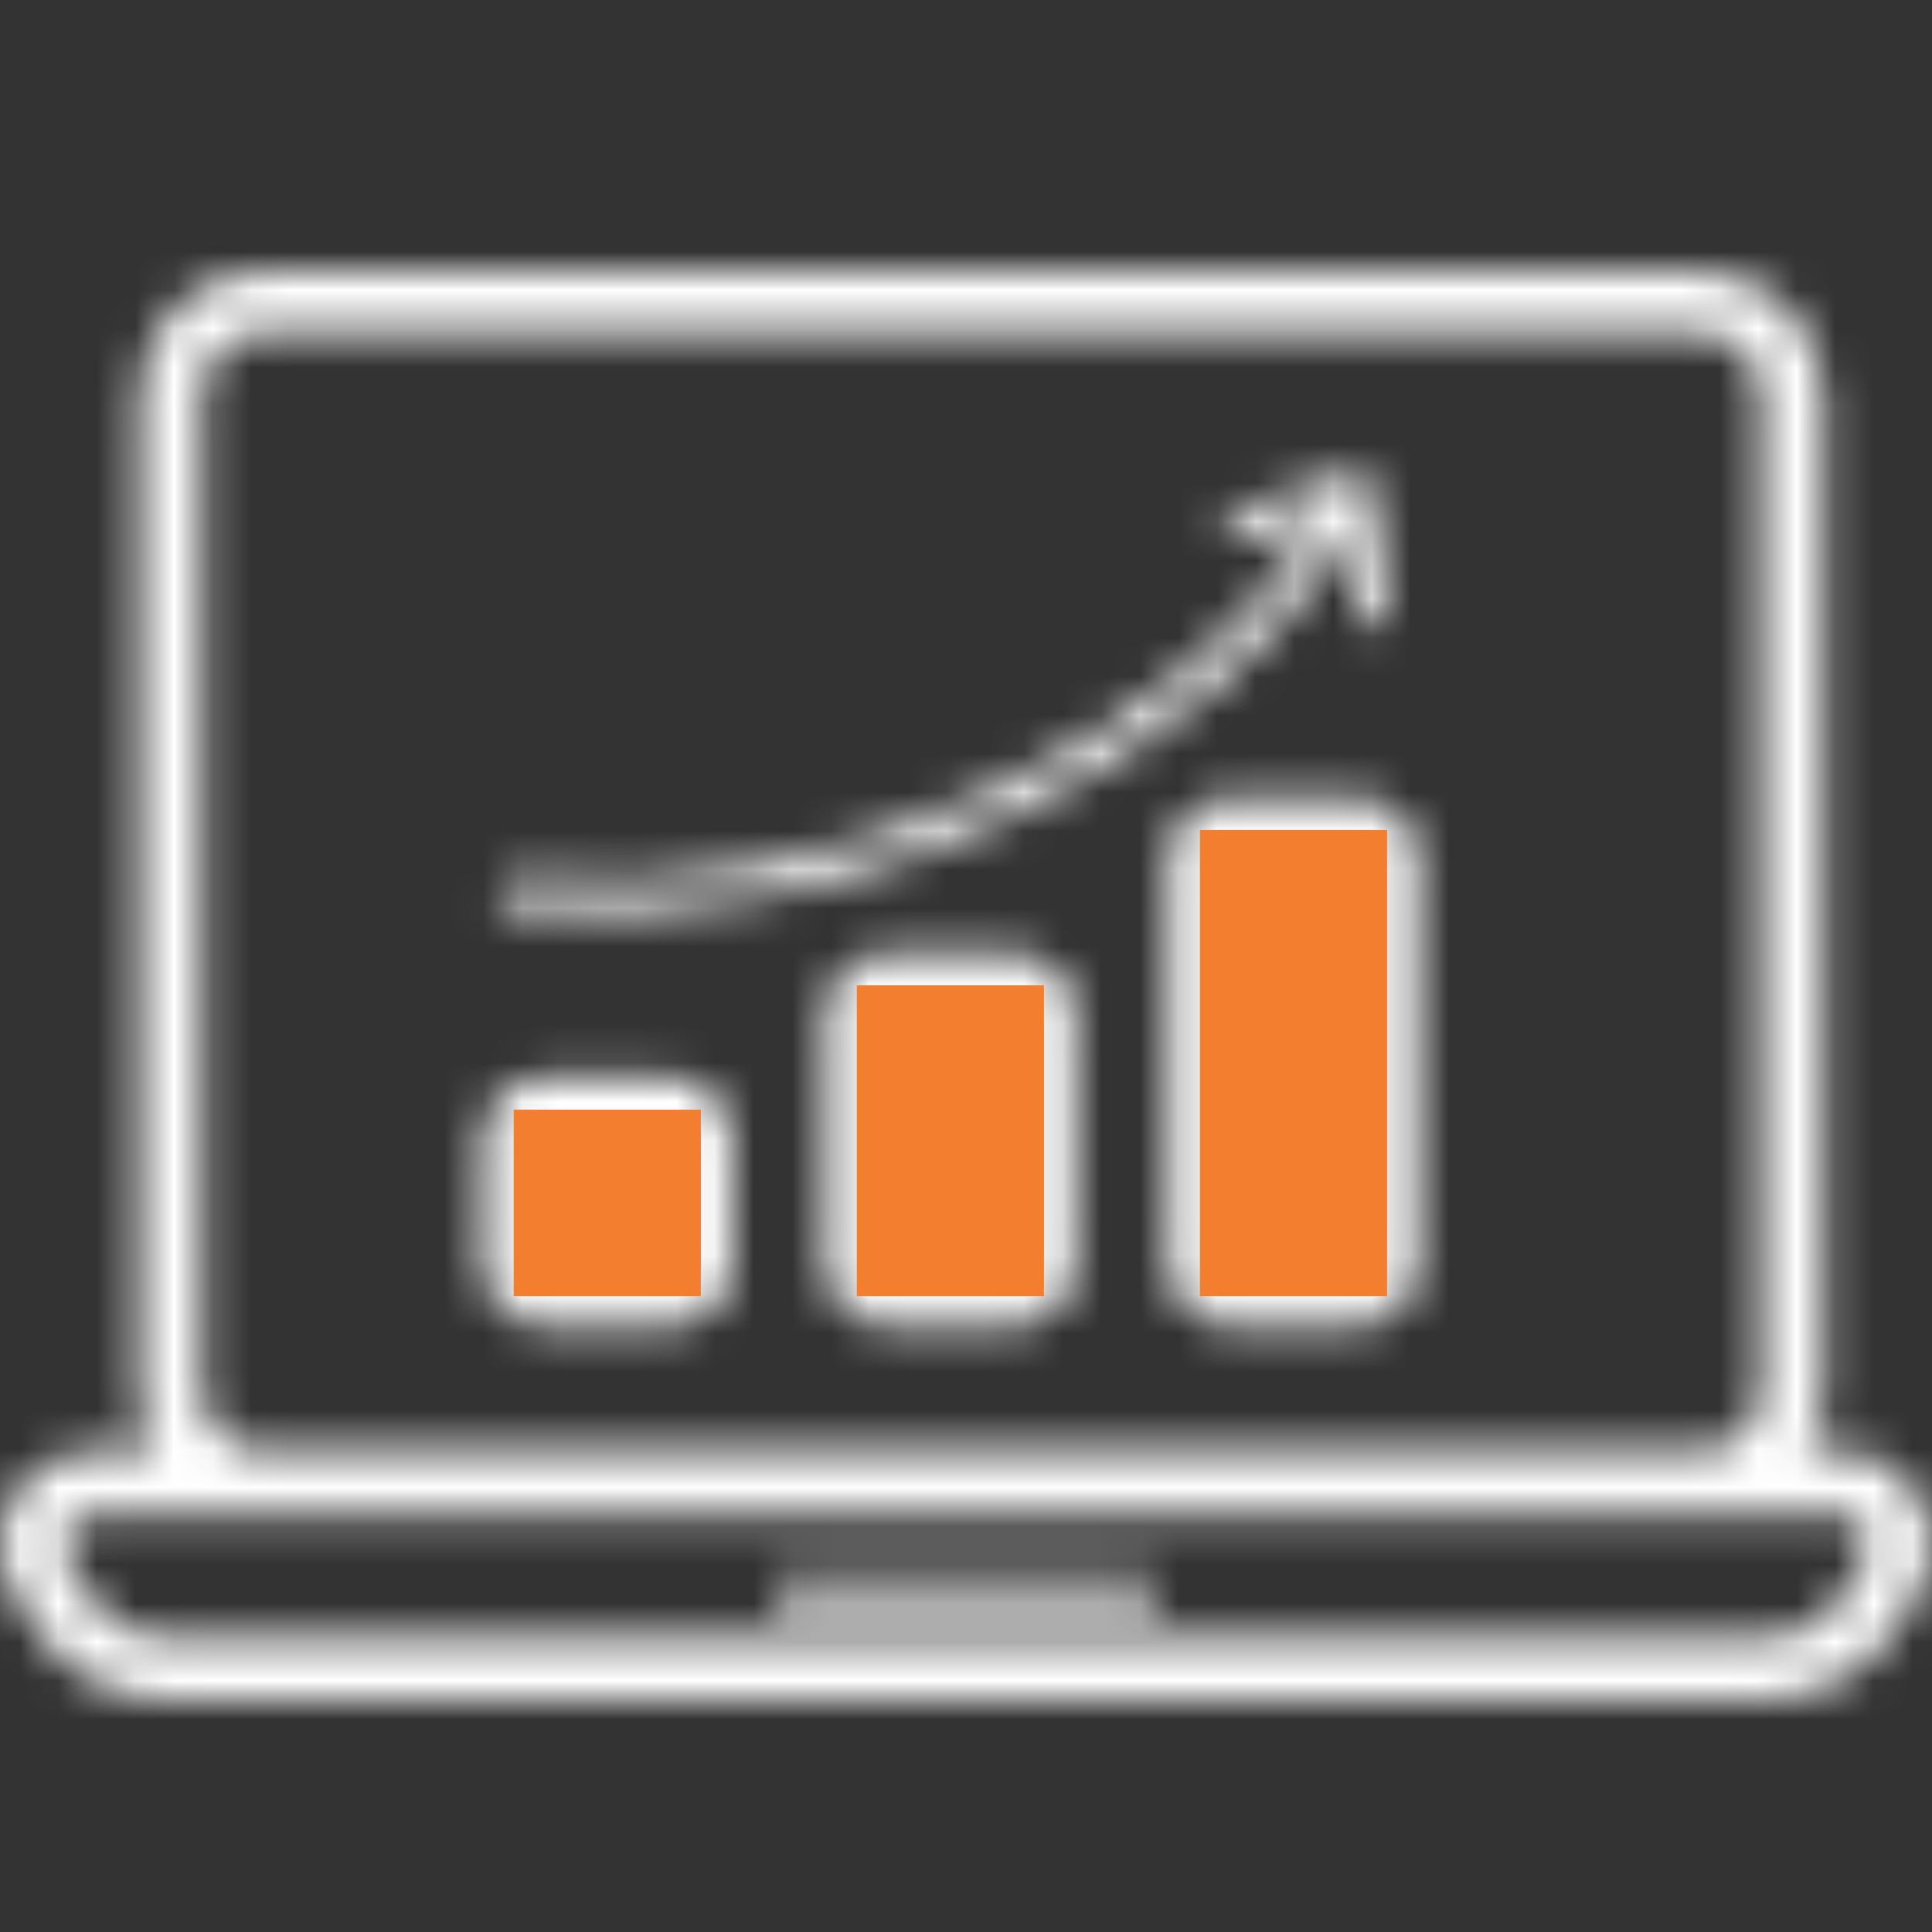
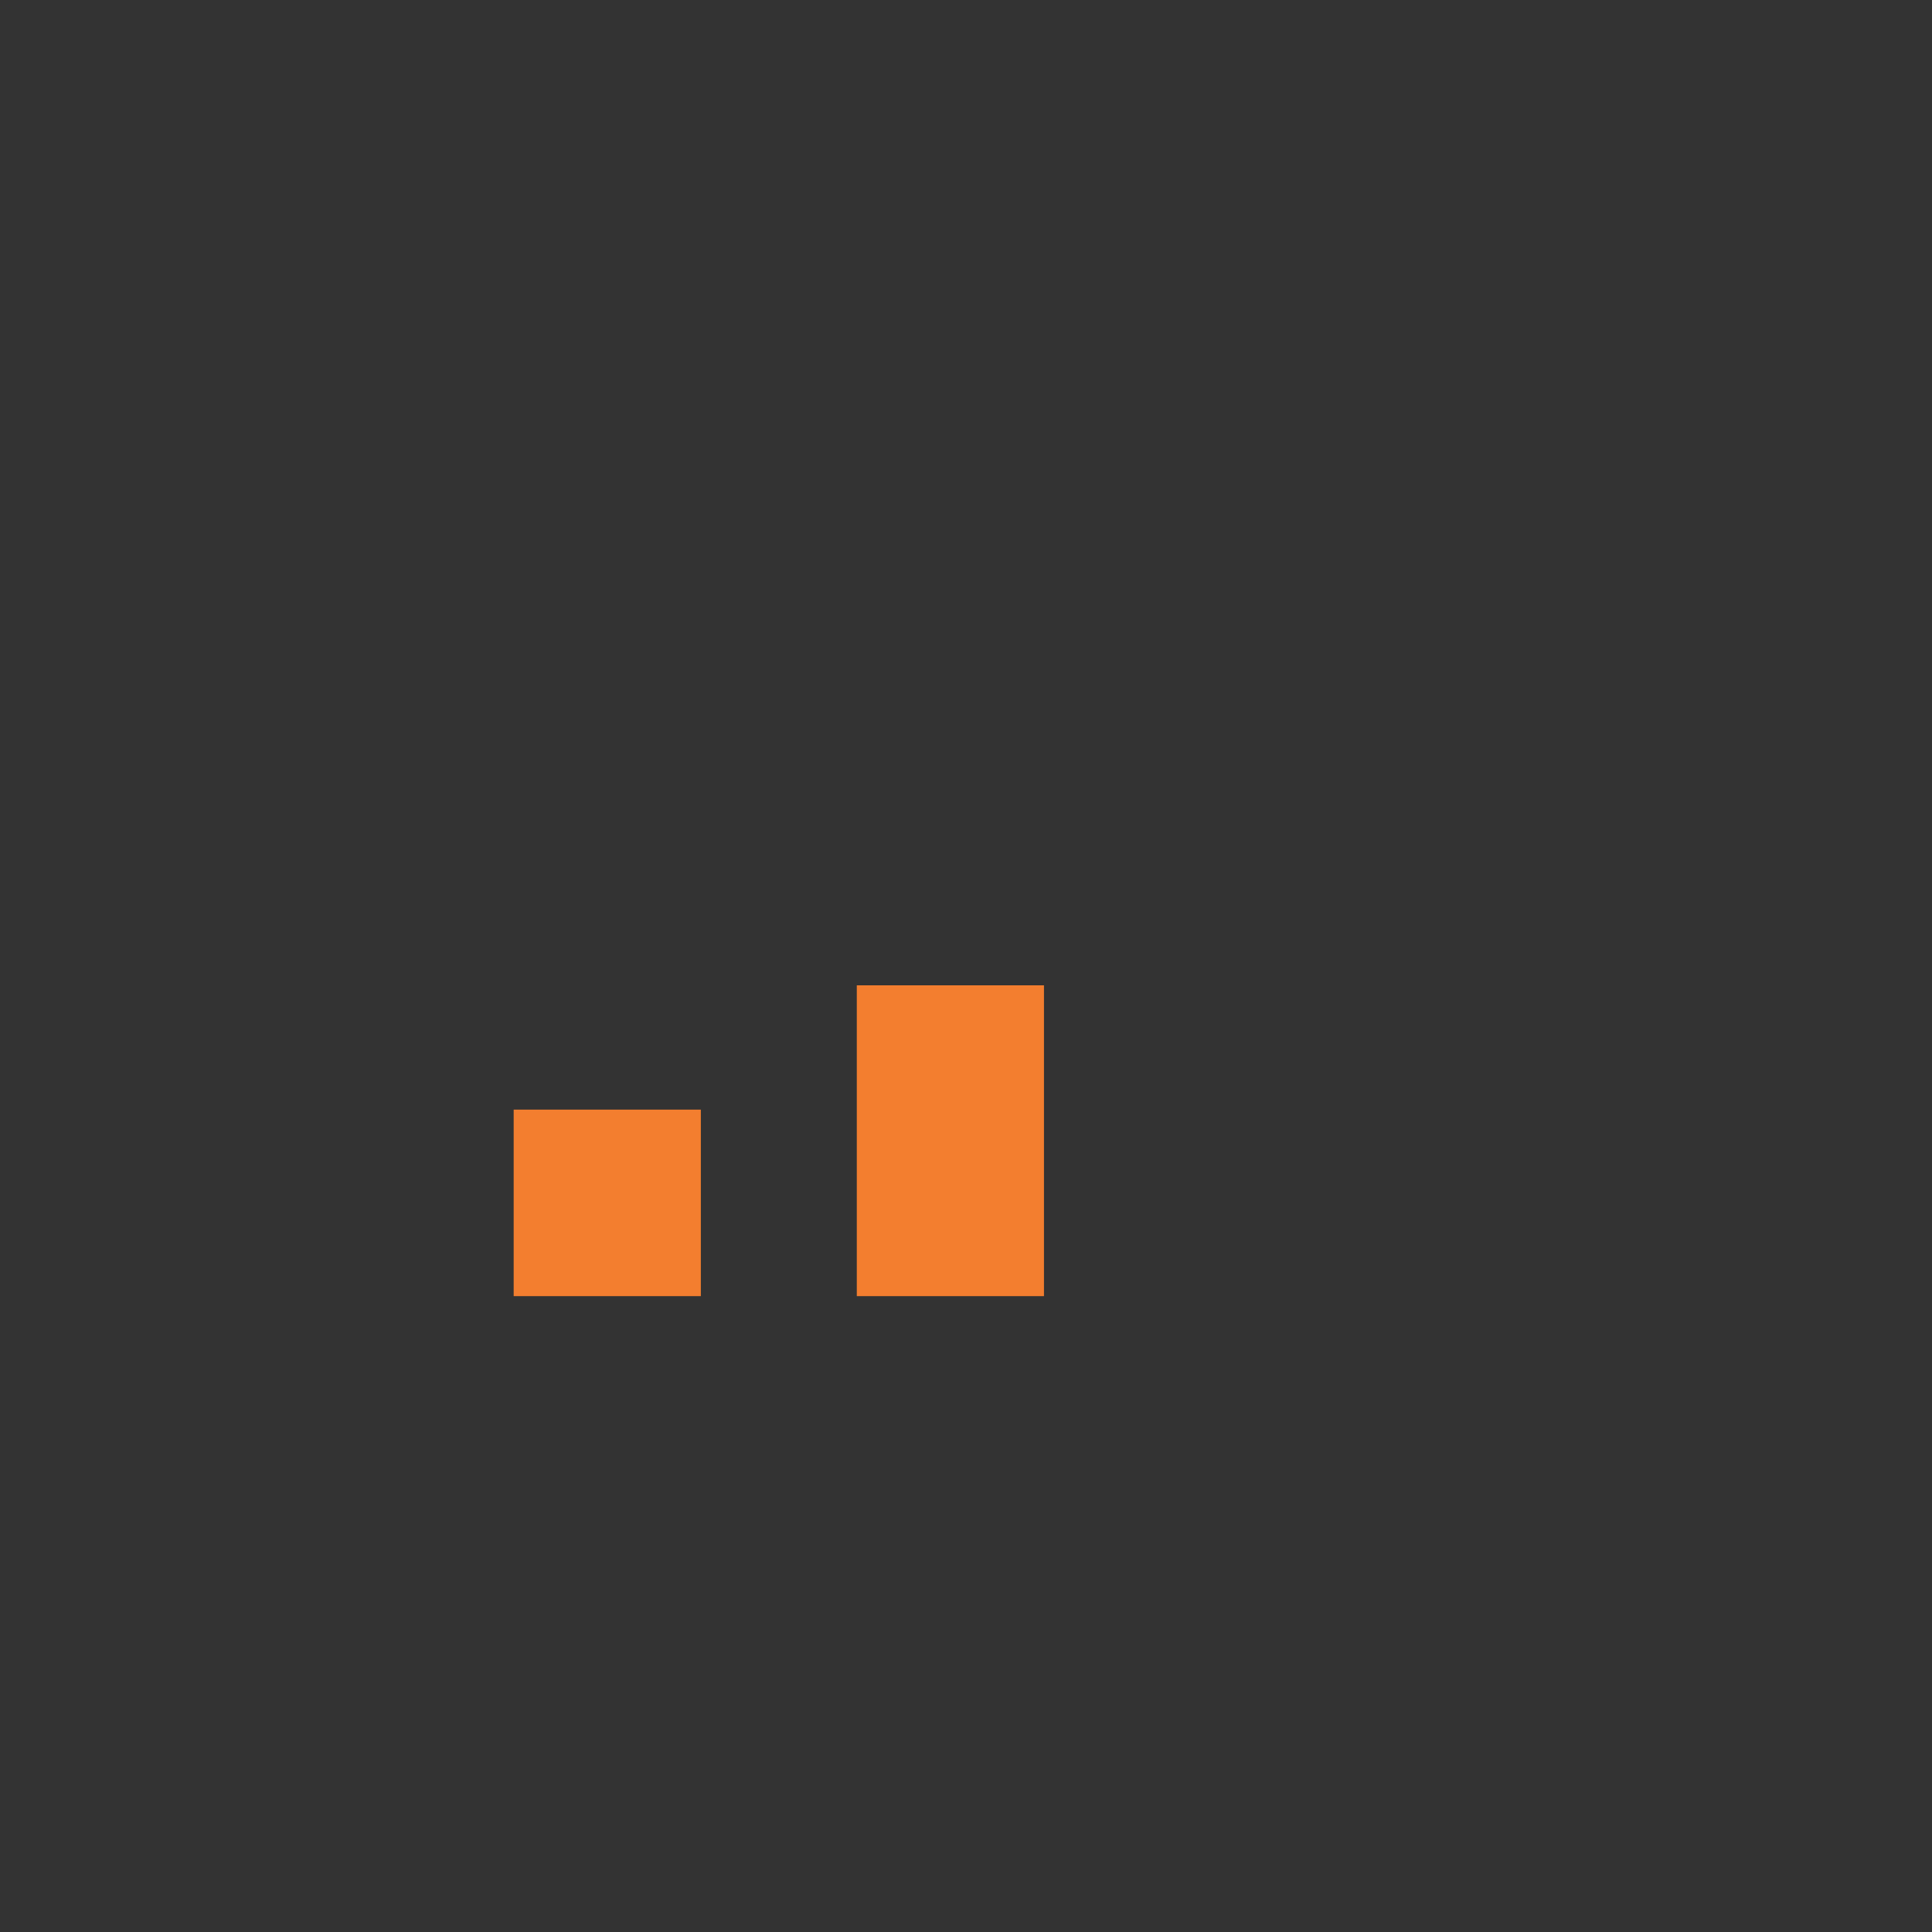
<svg xmlns="http://www.w3.org/2000/svg" width="50" height="50" viewBox="0 0 50 50" fill="none">
  <rect x="0" y="0" width="50" height="50" fill="#333333" stroke="none" />
  <mask id="mask0_1_353" style="mask-type:luminance" maskUnits="userSpaceOnUse" x="0" y="7" width="50" height="37">
-     <path d="M6.836 7C5.053 7 3.607 8.44 3.607 10.217V35.956C3.607 36.543 3.765 37.093 4.04 37.566L2.403 37.565C1.076 37.565 0 38.637 0 39.959C0 40.396 0.12 40.825 0.348 41.199L0.872 42.062C1.604 43.265 2.913 44 4.324 44H45.675C47.087 44 48.396 43.265 49.128 42.062L49.652 41.199C50.34 40.069 49.977 38.597 48.842 37.912C48.467 37.685 48.036 37.565 47.597 37.565L46.767 37.566C47.042 37.093 47.2 36.543 47.2 35.956V10.217C47.2 8.44 45.754 7 43.971 7H6.836ZM5.222 35.956V10.217C5.222 9.329 5.945 8.609 6.836 8.609H43.971C44.862 8.609 45.585 9.329 45.585 10.217V35.956C45.585 36.845 44.862 37.565 43.971 37.565H6.836C5.945 37.565 5.222 36.845 5.222 35.956ZM2.253 41.228L1.729 40.366C1.654 40.243 1.615 40.103 1.615 39.959C1.615 39.525 1.967 39.174 2.403 39.174H47.597C47.741 39.174 47.882 39.213 48.005 39.288C48.378 39.512 48.497 39.995 48.271 40.366L47.747 41.228C47.308 41.95 46.522 42.391 45.675 42.391H4.324C3.477 42.391 2.692 41.95 2.253 41.228ZM35.095 12.228C35.055 12.228 35.013 12.234 34.972 12.247L31.998 13.192L31.931 13.22C31.762 13.309 31.676 13.509 31.736 13.697L31.765 13.764C31.854 13.932 32.055 14.018 32.244 13.958L34.236 13.326C32.485 16.172 29.746 18.494 26.008 20.295C21.886 22.28 17.662 23.094 13.327 22.739C13.105 22.721 12.91 22.885 12.892 23.107C12.874 23.328 13.039 23.522 13.262 23.541C17.741 23.907 22.109 23.066 26.359 21.019C30.175 19.181 33.006 16.8 34.844 13.874L35.093 15.869L35.109 15.94C35.166 16.122 35.347 16.243 35.544 16.218C35.765 16.191 35.922 15.99 35.895 15.77L35.495 12.581L35.482 12.515C35.43 12.344 35.271 12.228 35.096 12.228C35.095 12.228 35.095 12.228 35.095 12.228ZM31.863 20.644C30.971 20.644 30.248 21.364 30.248 22.253V32.709C30.248 33.597 30.971 34.318 31.863 34.318H35.092C35.983 34.318 36.706 33.597 36.706 32.709V22.253C36.706 21.364 35.983 20.644 35.092 20.644H31.863ZM31.863 32.709H35.092V22.253H31.863V32.709ZM22.983 24.666C22.091 24.666 21.368 25.386 21.368 26.274V32.709C21.368 33.597 22.091 34.318 22.983 34.318H26.212C27.104 34.318 27.826 33.597 27.826 32.709V26.274C27.826 25.386 27.104 24.666 26.212 24.666H22.983ZM22.983 32.709H26.212V26.274H22.983V32.709ZM14.103 27.883C13.211 27.883 12.488 28.603 12.488 29.492V32.709C12.488 33.597 13.211 34.318 14.103 34.318H17.332C18.224 34.318 18.946 33.597 18.946 32.709V29.492C18.946 28.603 18.224 27.883 17.332 27.883H14.103ZM14.103 32.709H17.332V29.492H14.103V32.709ZM20.408 40.783L20.336 40.789C20.148 40.823 20.005 40.987 20.005 41.185C20.005 41.407 20.186 41.587 20.408 41.587H29.591L29.664 41.581C29.852 41.546 29.995 41.382 29.995 41.185C29.995 40.963 29.814 40.783 29.591 40.783H20.408Z" fill="white" />
-   </mask>
+     </mask>
  <g mask="url(#mask0_1_353)">
    <path fill-rule="evenodd" clip-rule="evenodd" d="M-4.036 48.022H54.036V2.978H-4.036V48.022Z" fill="white" />
  </g>
-   <path fill-rule="evenodd" clip-rule="evenodd" d="M31.054 33.544H35.898V21.478H31.054V33.544ZM22.174 33.544H27.018V25.5H22.174V33.544ZM13.294 33.544H18.138V28.717H13.294V33.544Z" fill="#F37E2F" />
+   <path fill-rule="evenodd" clip-rule="evenodd" d="M31.054 33.544H35.898V21.478V33.544ZM22.174 33.544H27.018V25.5H22.174V33.544ZM13.294 33.544H18.138V28.717H13.294V33.544Z" fill="#F37E2F" />
</svg>